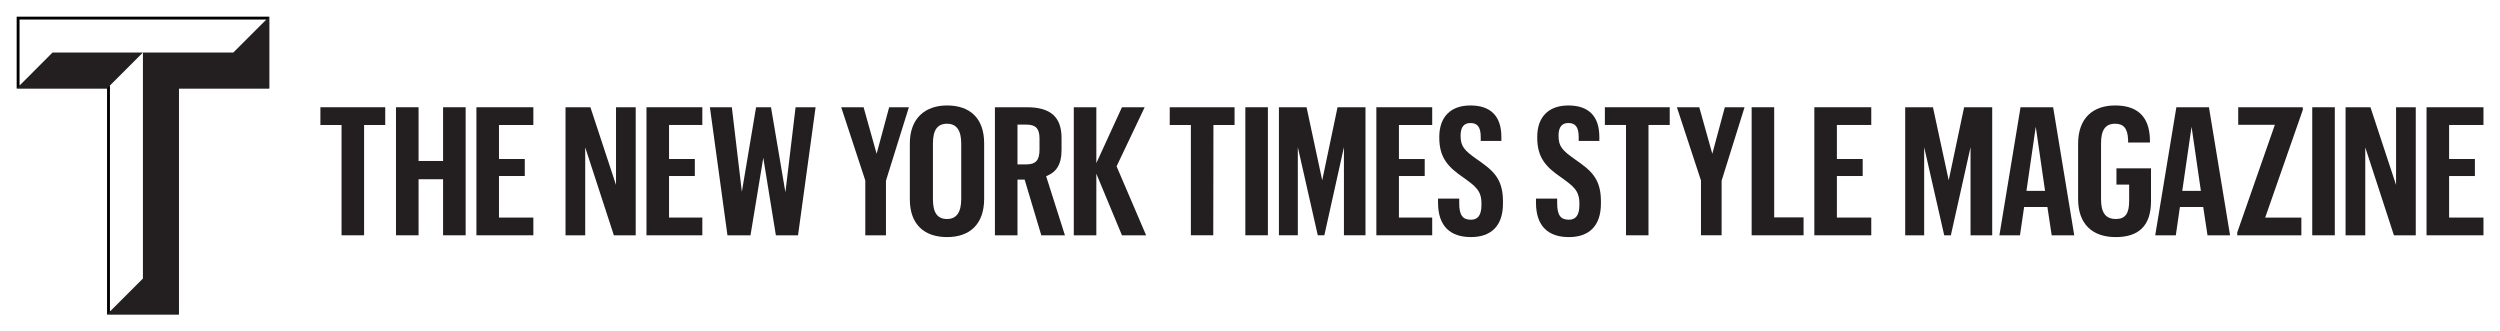
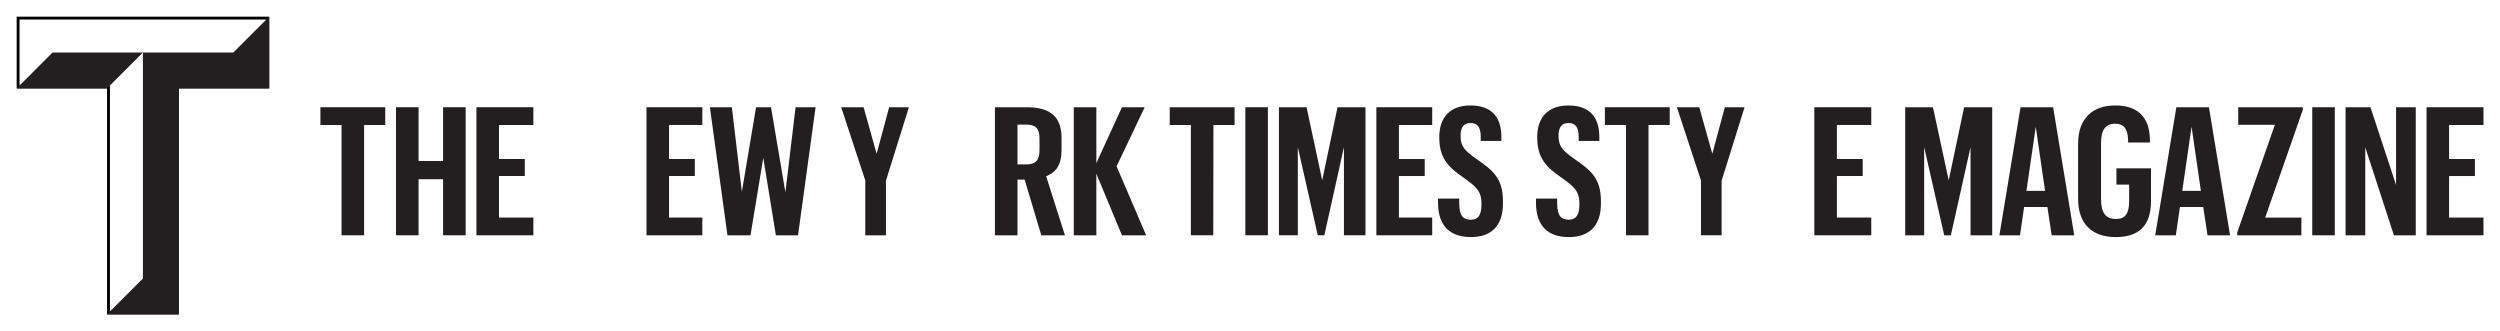
<svg xmlns="http://www.w3.org/2000/svg" height="397.26" width="3000" xml:space="preserve" viewBox="0 0 3000 397.26" y="0px" x="0px" id="Layer_1" version="1.1">
  <title id="title4223">T Magazine - The New York Times</title>
  <defs id="defs93" />
  <g transform="matrix(3.593,0,0,3.593,20,20)" id="g3">
    <g id="g5">
      <g id="g7">
        <polygon id="polygon9" points="142.417,54.296 134.227,54.296 134.227,73.018 126.687,73.018 126.687,30.251 134.227,30.251 134.227,48.196 142.417,48.196 142.417,30.251 149.953,30.251 149.953,73.018 142.417,73.018" style="fill:#231f20" />
        <polygon id="polygon11" points="161.084,67.1 172.567,67.1 172.567,73.018 153.55,73.018 153.55,30.251 172.567,30.251 172.567,36.181 161.084,36.181 161.084,47.537 169.702,47.537 169.702,53.217 161.084,53.217" style="fill:#231f20" />
        <polygon id="polygon13" points="108.503,73.018 116.035,73.018 116.035,36.181 123.097,36.181 123.097,30.251 101.443,30.251 101.443,36.181 108.503,36.181" style="fill:#231f20" />
        <polygon id="polygon15" points="406.758,30.251 385.106,30.251 385.106,36.177 392.164,36.177 392.164,73.015 399.644,73.015 399.702,36.177 406.758,36.177" style="fill:#231f20" />
        <rect id="rect17" height="42.764" width="7.534" style="fill:#231f20" y="30.251" x="410.354" />
        <polygon id="polygon19" points="421.573,30.251 421.573,73.015 427.883,73.015 427.883,43.587 434.546,73.015 436.744,73.015 443.284,43.587 443.284,73.015 450.484,73.015 450.484,30.251 441.15,30.251 436.032,54.657 430.801,30.251" style="fill:#231f20" />
        <polygon id="polygon21" points="470.263,53.223 470.263,47.546 461.649,47.546 461.649,36.177 472.765,36.177 472.765,30.251 454.112,30.251 454.112,73.015 472.765,73.015 472.765,67.094 461.649,67.094 461.649,53.223" style="fill:#231f20" />
        <path id="path23" d="m 487.575,47.546 c -3.981,-2.815 -5.323,-4.196 -5.323,-7.663 l 0,-0.24 c 0,-2.808 1.168,-4.118 3.274,-4.118 2.108,0 3.446,1.073 3.446,4.59 l 0,1.389 6.895,0 0,-1.32 c 0,-7.128 -3.738,-10.531 -10.341,-10.531 -6.547,0 -10.401,3.774 -10.401,10.531 l 0,0.183 c 0,6.688 2.862,9.799 8.002,13.332 4.093,2.928 6.083,4.371 6.083,8.663 l 0,0.55 c 0,3.35 -1.17,4.908 -3.509,4.908 -2.746,0 -3.912,-1.499 -3.912,-5.509 l 0,-1.55 -7.077,0 0,1.368 c 0,7.96 4.209,11.485 10.989,11.485 6.667,0 10.695,-3.65 10.695,-11.189 l 0,-0.831 c -0.002,-7.83 -3.682,-10.464 -8.821,-14.048 z" style="fill:#231f20" />
-         <polygon id="polygon25" points="183.306,73.02 189.883,73.02 189.883,43.651 199.453,73.02 206.753,73.02 206.753,30.249 200.174,30.249 200.174,56.216 191.618,30.249 183.306,30.249" style="fill:#231f20" />
        <polygon id="polygon27" points="229.001,30.249 210.347,30.249 210.347,73.02 229.001,73.02 229.001,67.094 217.881,67.094 217.881,53.219 226.494,53.219 226.494,47.54 217.881,47.54 217.881,36.17 229.001,36.17" style="fill:#231f20" />
        <polygon id="polygon29" points="246.951,30.249 242.204,58.468 238.857,30.249 231.529,30.249 237.392,73.02 245.086,73.02 249.358,47.134 253.563,73.02 260.964,73.02 266.827,30.249 260.143,30.249 256.744,58.651 251.933,30.249" style="fill:#231f20" />
-         <path id="path31" d="m 310.743,73.616 c 7.532,0 12.378,-4.241 12.378,-12.803 l 0,-18.543 c 0,-8.546 -4.96,-12.616 -12.378,-12.616 -7.296,0 -12.441,4.249 -12.441,12.681 l 0,18.669 c 0,8.423 4.848,12.612 12.441,12.612 z m -4.726,-31.281 c 0,-4.481 1.497,-6.576 4.726,-6.576 3.171,0 4.722,2.27 4.722,6.576 l 0,18.543 c 0,4.423 -1.552,6.699 -4.722,6.699 -3.294,0 -4.726,-2.154 -4.726,-6.641 l 0,-18.601 z" style="fill:#231f20" />
        <path id="path33" d="m 326.721,73.02 7.536,0 0,-18.597 2.388,0 5.565,18.598 7.893,0 -6.278,-19.739 c 3.229,-1.256 5.147,-3.648 5.147,-8.79 l 0,-3.953 c 0,-6.931 -3.534,-10.289 -11.605,-10.289 l -10.647,0 0,42.77 z m 7.535,-36.972 2.931,0 c 3.049,0 4.423,1.205 4.423,4.616 l 0,3.77 c 0,3.584 -1.316,4.904 -4.423,4.904 l -2.931,0 0,-13.29 z" style="fill:#231f20" />
        <polygon id="polygon35" points="353.058,30.249 353.058,73.02 360.592,73.02 360.592,52.446 369.146,73.02 377.22,73.02 367.353,49.991 376.737,30.249 369.146,30.249 360.592,48.916 360.592,30.249" style="fill:#231f20" />
        <polygon id="polygon37" points="283.427,54.719 283.427,73.02 290.328,73.02 290.328,54.777 297.986,30.249 291.399,30.249 287.212,45.79 282.858,30.249 275.381,30.249" style="fill:#231f20" />
      </g>
      <g id="g39">
        <path id="path41" d="m 507.426,60.757 0,1.374 c 0,7.962 4.206,11.487 10.982,11.487 6.671,0 10.704,-3.648 10.704,-11.184 l 0,-0.839 c 0,-7.839 -3.685,-10.471 -8.825,-14.055 -3.976,-2.809 -5.323,-4.191 -5.323,-7.663 l 0,-0.234 c 0,-2.808 1.172,-4.124 3.274,-4.124 2.104,0 3.45,1.078 3.45,4.601 l 0,1.383 6.898,0 0,-1.322 c 0,-7.118 -3.738,-10.525 -10.347,-10.525 -6.543,0 -10.401,3.76 -10.401,10.525 l 0,0.176 c 0,6.706 2.862,9.81 8.009,13.34 4.086,2.931 6.07,4.372 6.07,8.672 l 0,0.533 c 0,3.354 -1.162,4.91 -3.508,4.91 -2.738,0 -3.908,-1.492 -3.908,-5.501 l 0,-1.555 -7.075,0 z" style="fill:#231f20" />
        <polygon id="polygon43" points="545,73.018 545,36.17 552.09,36.17 552.09,30.251 530.434,30.251 530.434,36.17 537.492,36.17 537.492,73.018" style="fill:#231f20" />
        <polygon id="polygon45" points="562.529,73.018 569.426,73.018 569.426,54.773 577.089,30.251 570.5,30.251 566.313,45.79 561.958,30.251 554.486,30.251 562.529,54.713" style="fill:#231f20" />
-         <polygon id="polygon47" points="579.451,73.018 596.795,73.018 596.795,67.036 586.981,67.036 586.981,30.251 579.451,30.251" style="fill:#231f20" />
        <polygon id="polygon49" points="600.388,73.018 619.405,73.018 619.405,67.094 607.924,67.094 607.924,53.219 616.54,53.219 616.54,47.54 607.924,47.54 607.924,36.17 619.405,36.17 619.405,30.251 600.388,30.251" style="fill:#231f20" />
        <polygon id="polygon51" points="652.56,43.585 652.56,73.02 659.798,73.02 659.798,30.255 650.413,30.255 645.271,54.651 640.006,30.255 630.733,30.255 630.733,73.02 637.071,73.02 637.071,43.585 643.768,73.02 645.986,73.02" style="fill:#231f20" />
        <path id="path53" d="m 669.254,30.255 -7.055,42.766 6.875,0 1.379,-9.456 7.775,0 1.434,9.456 7.534,0 -7.049,-42.766 -10.893,0 z m 1.976,27.928 3.111,-21.416 3.105,21.416 -6.216,0 z" style="fill:#231f20" />
        <path id="path55" d="m 701.29,56.092 4.243,0 0,5.441 c 0,4.123 -1.196,6.042 -4.425,6.042 -3.524,0 -4.964,-2.214 -4.964,-6.645 l 0,-18.655 c 0,-4.487 1.497,-6.521 4.726,-6.521 2.626,0 4.189,1.383 4.312,5.385 l 0,0.899 7.292,0 0,-0.719 c -0.062,-8.614 -4.904,-11.665 -11.605,-11.665 -7.418,0 -12.383,4.191 -12.383,12.803 l 0,18.42 c 0,8.432 4.792,12.739 12.563,12.739 7.592,0 11.783,-3.71 11.783,-11.966 l 0,-11 -11.542,0 0,5.442 z" style="fill:#231f20" />
        <path id="path57" d="m 721.299,30.255 -7.058,42.766 6.877,0 1.374,-9.456 7.779,0 1.434,9.456 7.534,0 -7.055,-42.766 -10.885,0 z m 1.971,27.928 3.109,-21.416 3.111,21.416 -6.22,0 z" style="fill:#231f20" />
        <polygon id="polygon59" points="763.528,30.255 741.96,30.255 741.96,36.113 754.199,36.113 741.634,72.058 741.634,73.02 763.05,73.02 763.05,67.1 750.97,67.1 763.528,31.149" style="fill:#231f20" />
        <rect id="rect61" height="42.766" width="7.537" style="fill:#231f20" y="30.255" x="766.682" />
        <polygon id="polygon63" points="801.258,30.255 794.677,30.255 794.677,56.208 786.125,30.255 777.813,30.255 777.813,73.02 784.392,73.02 784.392,43.651 793.964,73.02 801.258,73.02" style="fill:#231f20" />
        <polygon id="polygon65" points="812.39,36.175 823.871,36.175 823.871,30.255 804.854,30.255 804.854,73.02 823.871,73.02 823.871,67.1 812.39,67.1 812.39,53.225 821.007,53.225 821.007,47.535 812.39,47.535" style="fill:#231f20" />
      </g>
    </g>
    <g id="g67">
      <path id="path69" d="m 83.384,0.958 0,22.043 -29.232,0 -0.958,0 0,0.958 0,74.52 -22.044,0 0,-74.519 0,-0.958 -0.958,0 -29.234,0 0,-22.044 82.426,0 M 84.343,0 0,0 l 0,23.96 30.191,0 0,75.478 23.96,0 0,-75.478 30.191,0 0,-23.96 0.001,0 z" />
      <g id="g71">
        <g id="g73">
          <polygon id="polygon75" points="72.362,11.977 42.169,11.977 42.169,87.455 30.191,99.438 54.152,99.438 54.152,23.96 84.343,23.96 84.343,0" style="fill:#231f20" />
          <polygon id="polygon77" points="11.979,11.977 0,23.96 30.191,23.96 42.169,11.977" style="fill:#231f20" />
        </g>
      </g>
    </g>
  </g>
  <g transform="translate(20,277.26)" id="g79" />
  <g transform="translate(20,277.26)" id="g81" />
  <g transform="translate(20,277.26)" id="g83" />
  <g transform="translate(20,277.26)" id="g85" />
  <g transform="translate(20,277.26)" id="g87" />
  <g transform="translate(20,277.26)" id="g89" />
</svg>